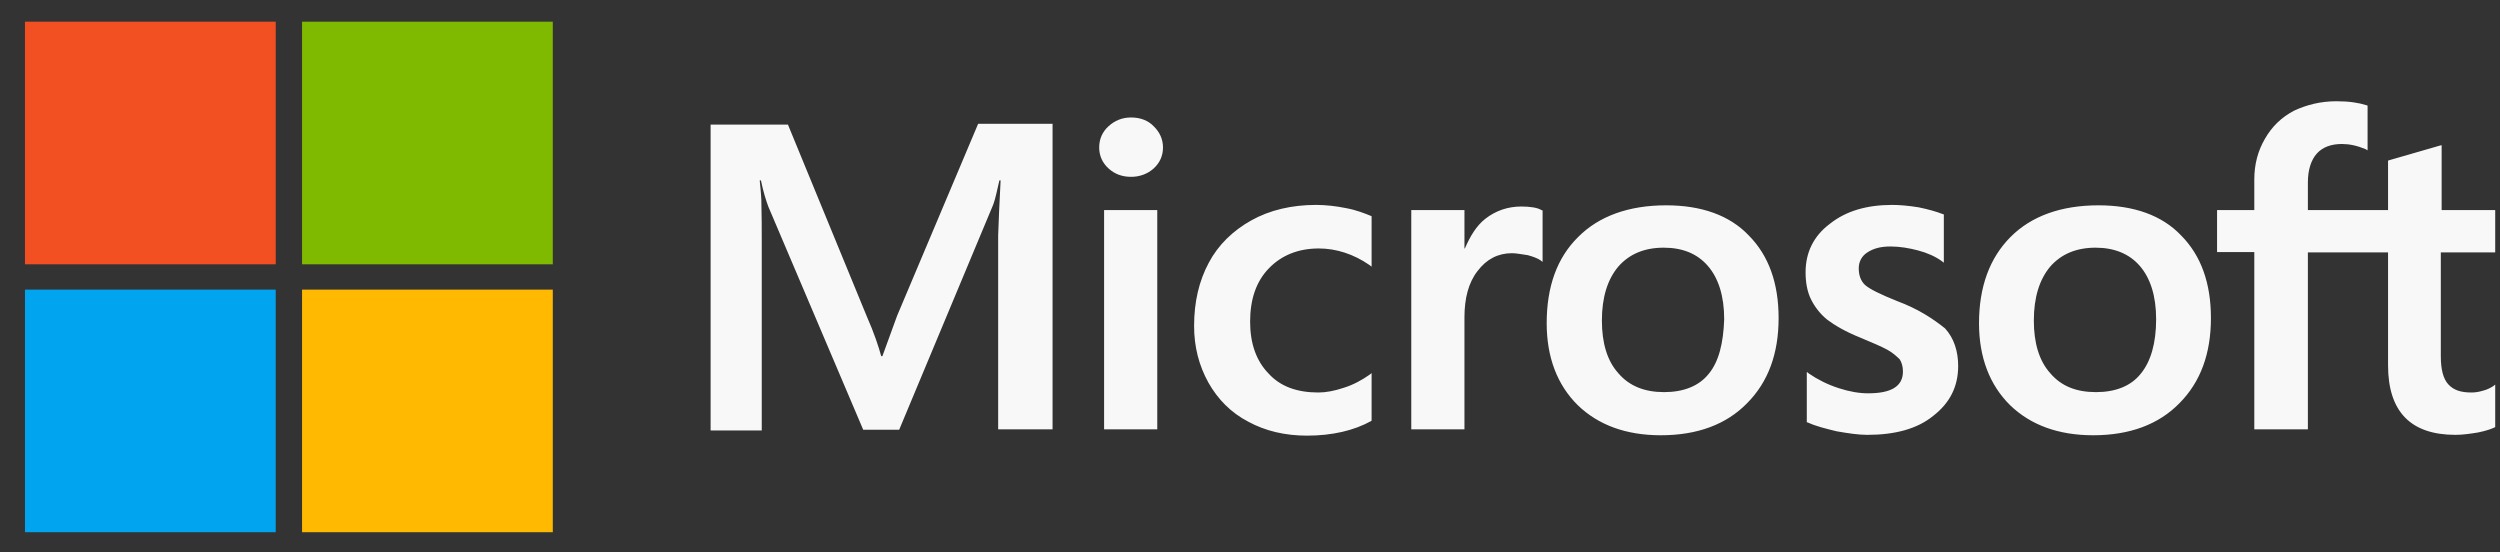
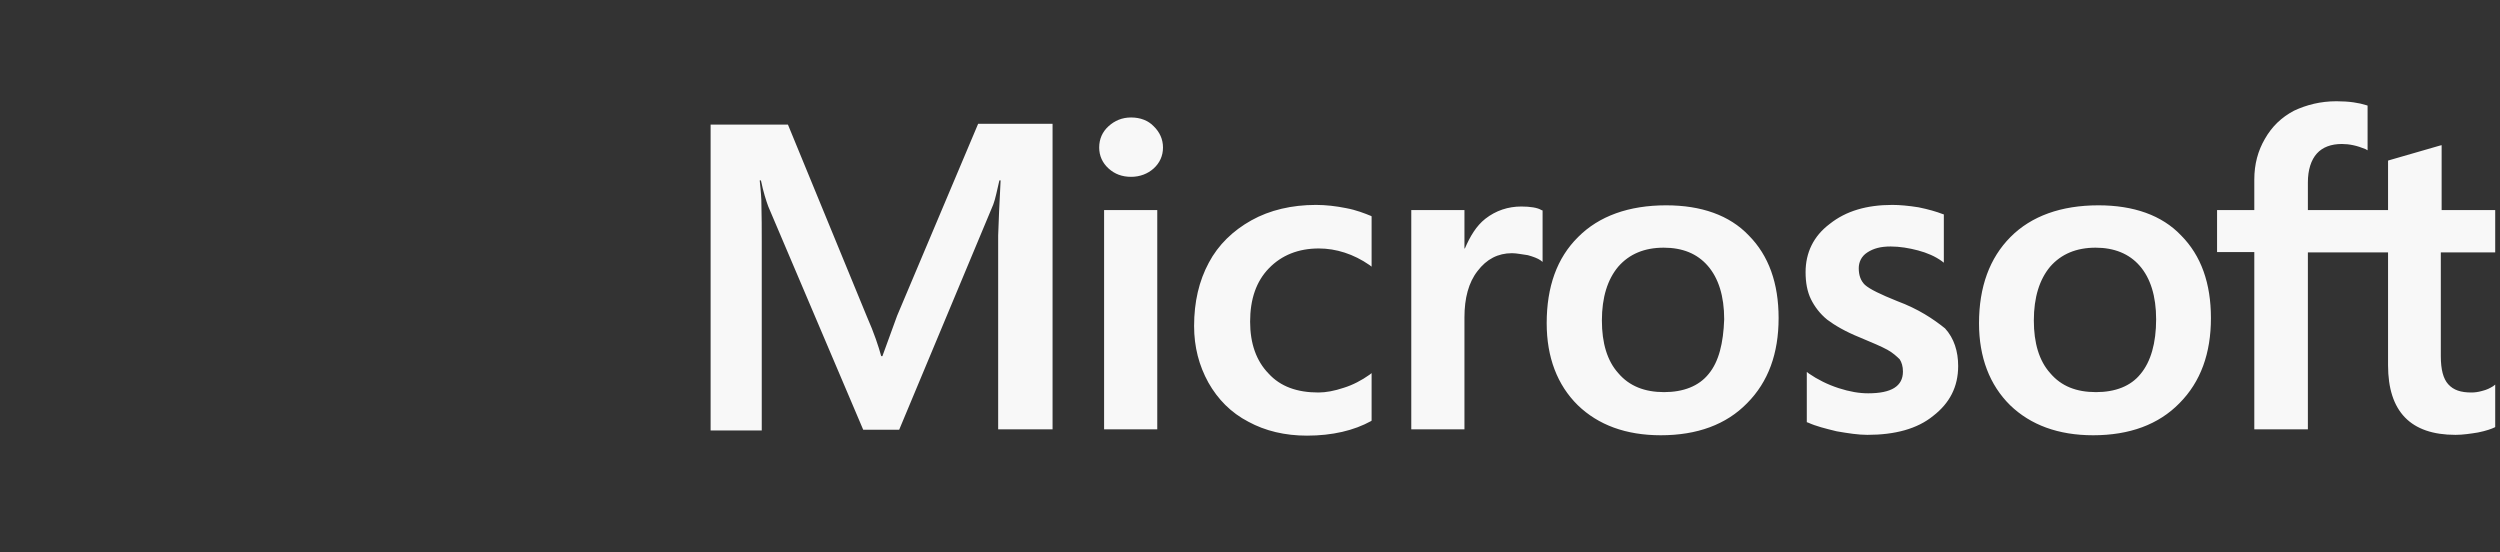
<svg xmlns="http://www.w3.org/2000/svg" width="86" height="19" viewBox="0 0 86 19" fill="none">
  <rect x="0" y="0" width="86" height="19" fill="#333333" stroke="none" />
  <path d="M30.861 10.861L30.355 12.25H30.313C30.228 11.937 30.073 11.46 29.82 10.889L27.105 4.286H24.445V14.809H26.204V8.316C26.204 7.907 26.204 7.444 26.19 6.872C26.176 6.587 26.148 6.369 26.134 6.205H26.176C26.26 6.614 26.359 6.913 26.429 7.104L29.694 14.782H30.932L34.168 7.036C34.238 6.859 34.309 6.505 34.379 6.205H34.421C34.379 6.981 34.351 7.676 34.337 8.098V14.768H36.208V4.259H33.648L30.861 10.861ZM37.981 7.226H39.81V14.768H37.981V7.226ZM38.91 4.041C38.6 4.041 38.347 4.15 38.136 4.34C37.925 4.531 37.812 4.776 37.812 5.075C37.812 5.361 37.925 5.606 38.136 5.797C38.347 5.988 38.6 6.083 38.91 6.083C39.219 6.083 39.487 5.974 39.684 5.797C39.895 5.606 40.007 5.361 40.007 5.075C40.007 4.79 39.895 4.545 39.684 4.34C39.501 4.15 39.233 4.041 38.91 4.041ZM46.297 7.158C45.959 7.09 45.608 7.049 45.27 7.049C44.44 7.049 43.68 7.226 43.047 7.58C42.413 7.934 41.907 8.424 41.583 9.037C41.246 9.663 41.077 10.385 41.077 11.215C41.077 11.937 41.246 12.577 41.569 13.162C41.893 13.734 42.343 14.197 42.948 14.51C43.525 14.823 44.2 14.986 44.96 14.986C45.833 14.986 46.578 14.809 47.169 14.483L47.183 14.469V12.835L47.113 12.89C46.846 13.08 46.536 13.244 46.227 13.339C45.903 13.448 45.608 13.502 45.354 13.502C44.623 13.502 44.046 13.298 43.638 12.849C43.215 12.413 43.004 11.814 43.004 11.066C43.004 10.29 43.215 9.677 43.652 9.228C44.088 8.778 44.665 8.547 45.368 8.547C45.959 8.547 46.564 8.738 47.113 9.119L47.183 9.173V7.444L47.169 7.431C46.93 7.335 46.663 7.226 46.297 7.158ZM52.333 7.104C51.883 7.104 51.461 7.24 51.095 7.526C50.785 7.771 50.574 8.125 50.392 8.547H50.377V7.226H48.548V14.768H50.377V10.916C50.377 10.262 50.518 9.718 50.828 9.323C51.137 8.915 51.531 8.71 52.01 8.71C52.178 8.71 52.347 8.751 52.558 8.778C52.755 8.833 52.896 8.887 52.995 8.955L53.065 9.01V7.24L53.023 7.226C52.896 7.145 52.643 7.104 52.333 7.104ZM57.314 7.063C56.034 7.063 55.007 7.431 54.289 8.152C53.557 8.874 53.206 9.868 53.206 11.12C53.206 12.291 53.571 13.244 54.275 13.938C54.978 14.619 55.935 14.973 57.131 14.973C58.384 14.973 59.383 14.605 60.1 13.87C60.832 13.135 61.184 12.155 61.184 10.943C61.184 9.745 60.846 8.792 60.156 8.098C59.495 7.403 58.524 7.063 57.314 7.063ZM58.778 12.863C58.44 13.285 57.905 13.489 57.244 13.489C56.583 13.489 56.048 13.285 55.668 12.835C55.288 12.413 55.105 11.801 55.105 11.025C55.105 10.222 55.302 9.609 55.668 9.173C56.048 8.738 56.568 8.52 57.23 8.52C57.877 8.52 58.384 8.724 58.749 9.146C59.115 9.568 59.312 10.181 59.312 10.984C59.284 11.801 59.129 12.441 58.778 12.863ZM65.264 10.358C64.687 10.126 64.321 9.949 64.153 9.799C64.012 9.663 63.941 9.473 63.941 9.228C63.941 9.023 64.026 8.819 64.237 8.683C64.448 8.547 64.687 8.479 65.039 8.479C65.349 8.479 65.672 8.533 65.982 8.615C66.291 8.697 66.573 8.819 66.798 8.983L66.868 9.037V7.376L66.826 7.363C66.615 7.281 66.333 7.199 65.996 7.131C65.658 7.077 65.349 7.049 65.095 7.049C64.223 7.049 63.505 7.254 62.942 7.703C62.38 8.125 62.112 8.697 62.112 9.364C62.112 9.718 62.169 10.031 62.295 10.29C62.422 10.548 62.605 10.793 62.858 10.998C63.111 11.188 63.477 11.406 63.984 11.61C64.406 11.787 64.729 11.923 64.926 12.032C65.123 12.141 65.25 12.264 65.349 12.359C65.419 12.468 65.461 12.604 65.461 12.781C65.461 13.285 65.067 13.53 64.265 13.53C63.956 13.53 63.632 13.475 63.252 13.353C62.872 13.23 62.52 13.053 62.225 12.849L62.154 12.794V14.524L62.197 14.537C62.464 14.66 62.788 14.741 63.182 14.837C63.576 14.905 63.927 14.959 64.237 14.959C65.18 14.959 65.954 14.755 66.502 14.306C67.065 13.87 67.361 13.312 67.361 12.59C67.361 12.087 67.22 11.637 66.91 11.297C66.502 10.97 65.996 10.63 65.264 10.358ZM72.187 7.063C70.906 7.063 69.879 7.431 69.162 8.152C68.444 8.874 68.078 9.868 68.078 11.12C68.078 12.291 68.444 13.244 69.147 13.938C69.851 14.619 70.808 14.973 72.004 14.973C73.256 14.973 74.255 14.605 74.973 13.87C75.704 13.135 76.056 12.155 76.056 10.943C76.056 9.745 75.719 8.792 75.029 8.098C74.368 7.403 73.397 7.063 72.187 7.063ZM73.636 12.863C73.298 13.285 72.764 13.489 72.102 13.489C71.427 13.489 70.906 13.285 70.526 12.835C70.147 12.413 69.964 11.801 69.964 11.025C69.964 10.222 70.161 9.609 70.526 9.173C70.906 8.738 71.427 8.52 72.088 8.52C72.722 8.52 73.242 8.724 73.608 9.146C73.974 9.568 74.171 10.181 74.171 10.984C74.171 11.801 73.988 12.441 73.636 12.863ZM85.835 8.683V7.226H83.992V4.994L83.936 5.007L82.191 5.511L82.149 5.525V7.226H79.391V6.273C79.391 5.838 79.504 5.498 79.701 5.28C79.897 5.062 80.193 4.953 80.559 4.953C80.812 4.953 81.079 5.007 81.375 5.13L81.445 5.171V3.632L81.403 3.619C81.15 3.537 80.812 3.483 80.376 3.483C79.827 3.483 79.349 3.605 78.912 3.809C78.476 4.041 78.153 4.354 77.913 4.776C77.674 5.184 77.548 5.647 77.548 6.178V7.226H76.267V8.67H77.548V14.768H79.391V8.683H82.149V12.563C82.149 14.156 82.923 14.959 84.47 14.959C84.724 14.959 84.991 14.918 85.244 14.877C85.512 14.823 85.709 14.755 85.821 14.7L85.835 14.687V13.23L85.765 13.285C85.652 13.353 85.554 13.407 85.385 13.448C85.244 13.489 85.118 13.502 85.019 13.502C84.653 13.502 84.4 13.421 84.217 13.216C84.048 13.026 83.964 12.713 83.964 12.25V8.683H85.835Z" fill="#F8F8F8" />
-   <path d="M0.859 0.746H9.485V9.092H0.859V0.746Z" fill="#F25022" />
-   <path d="M10.391 0.746H19.016V9.092H10.391V0.746Z" fill="#7FBA00" />
-   <path d="M0.859 9.963H9.485V18.308H0.859V9.963Z" fill="#00A4EF" />
-   <path d="M10.391 9.963H19.016V18.308H10.391V9.963Z" fill="#FFB900" />
</svg>